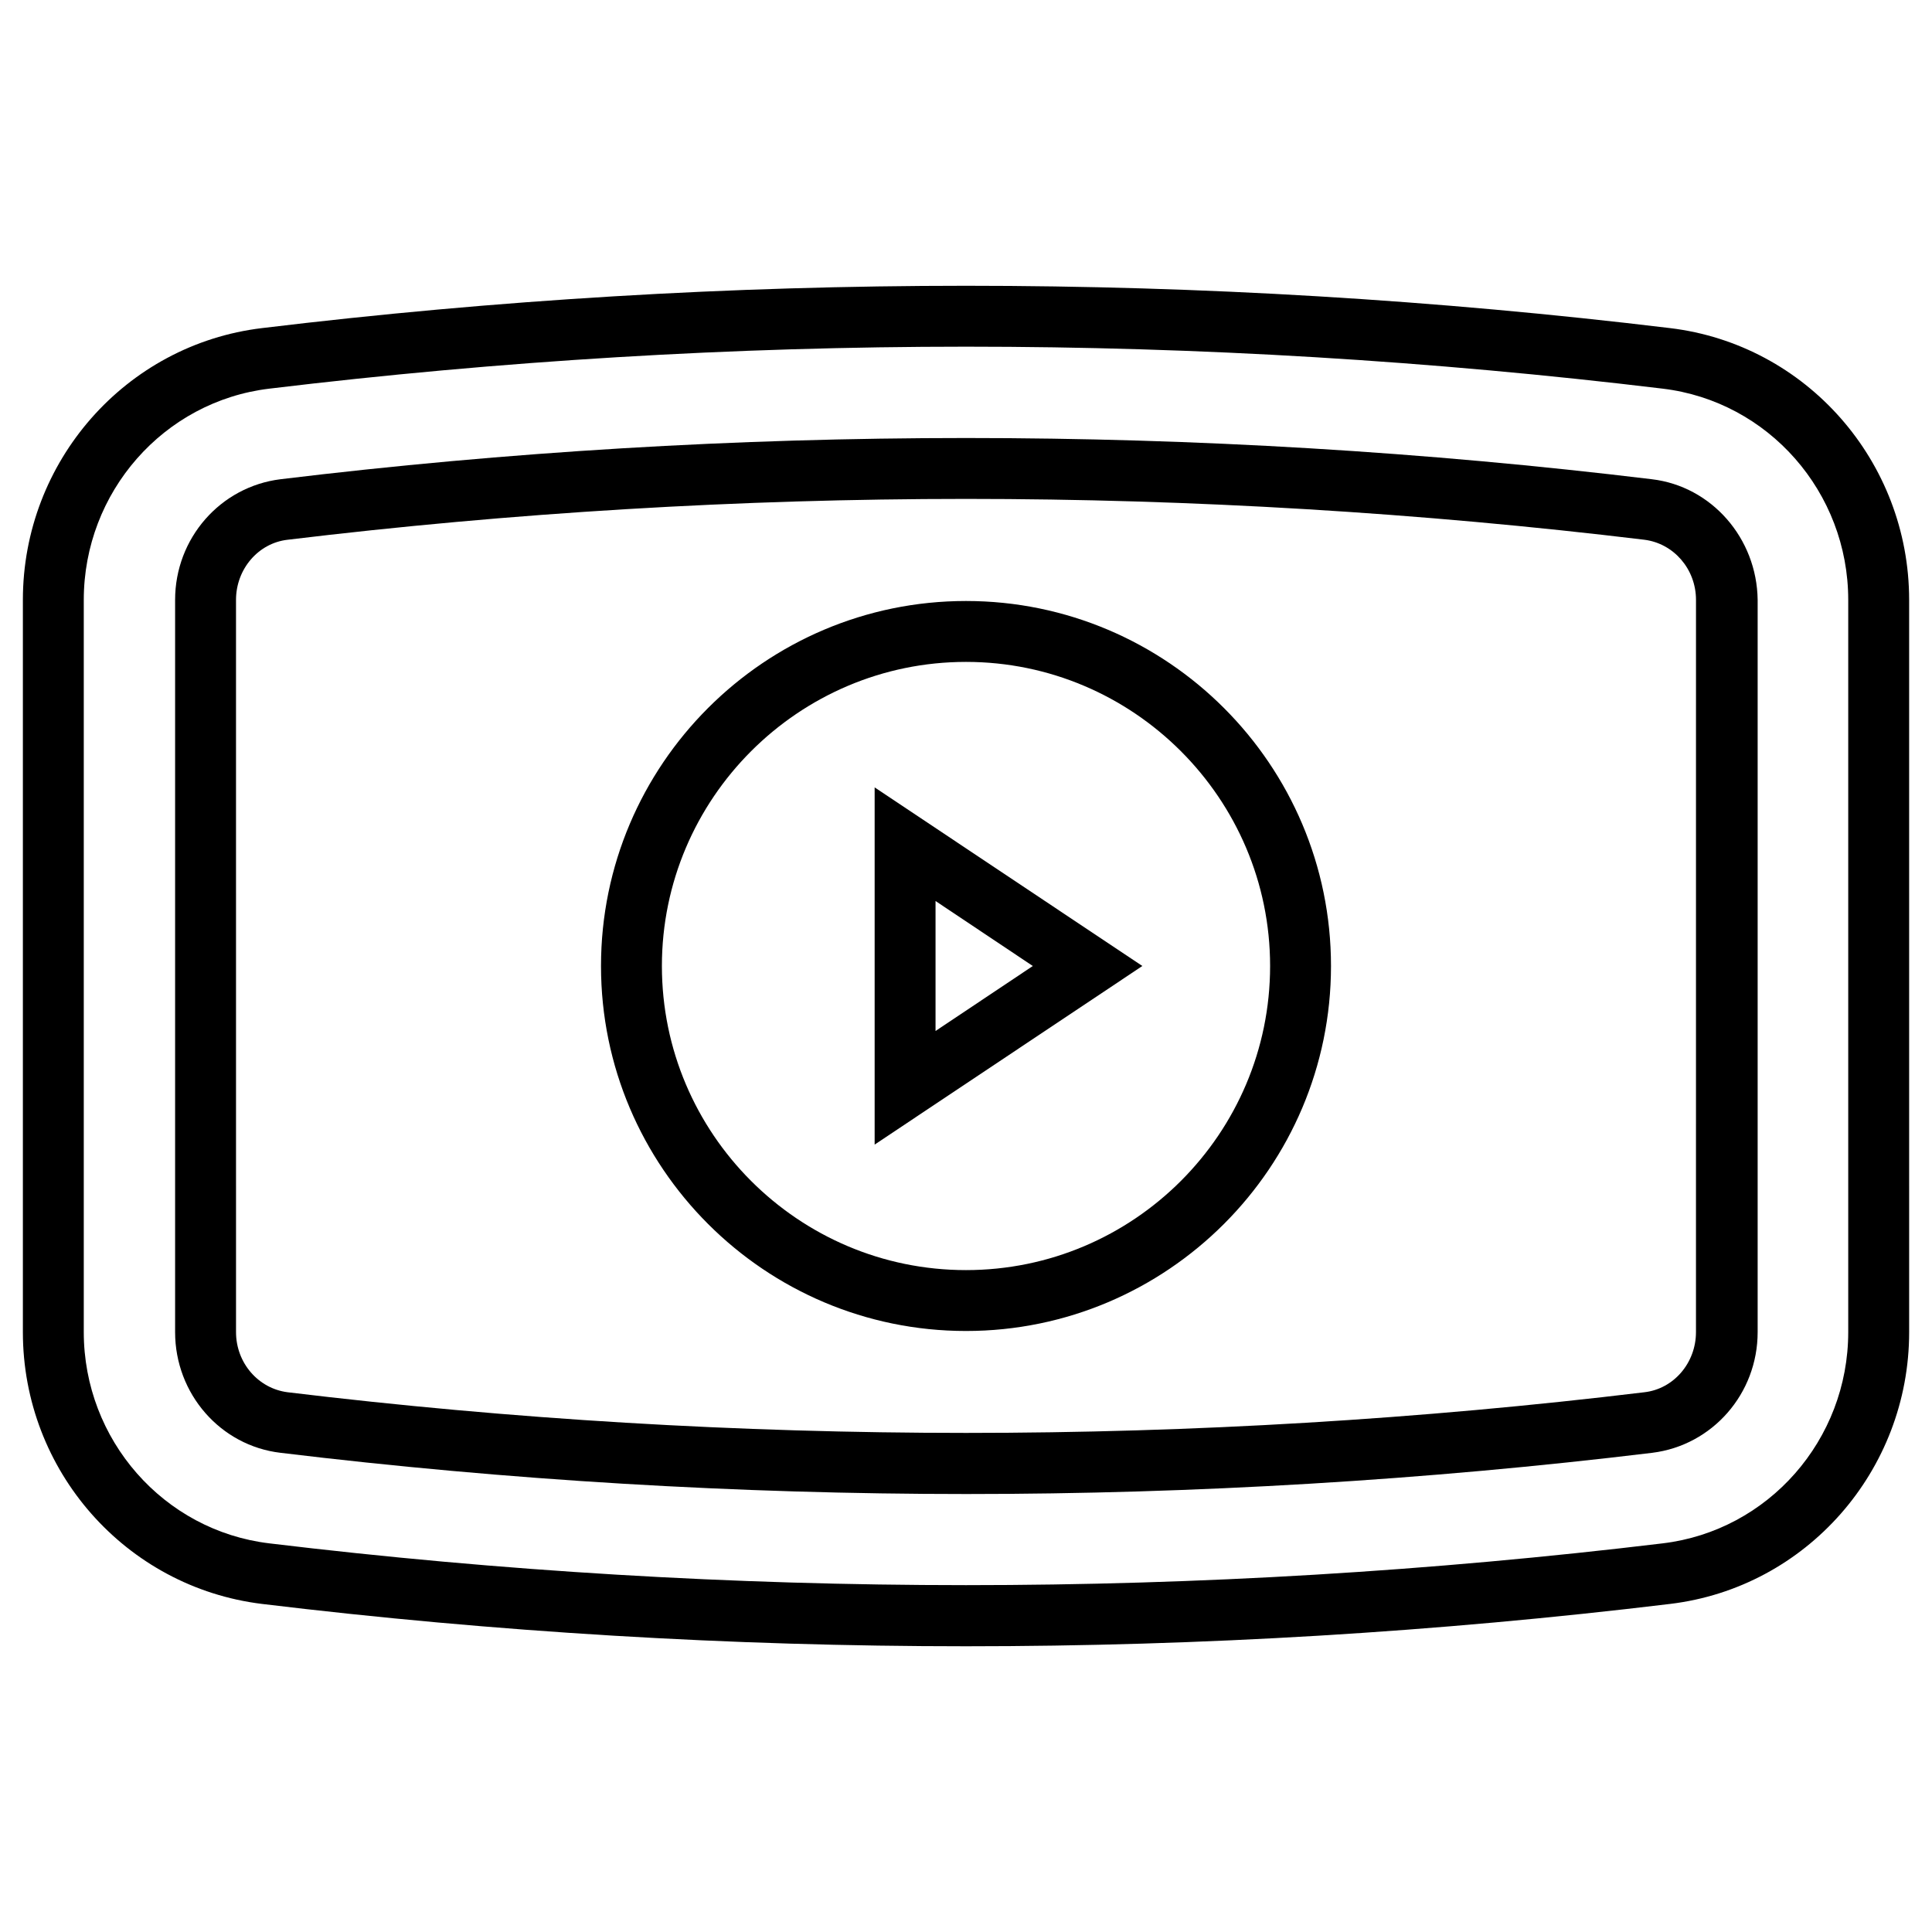
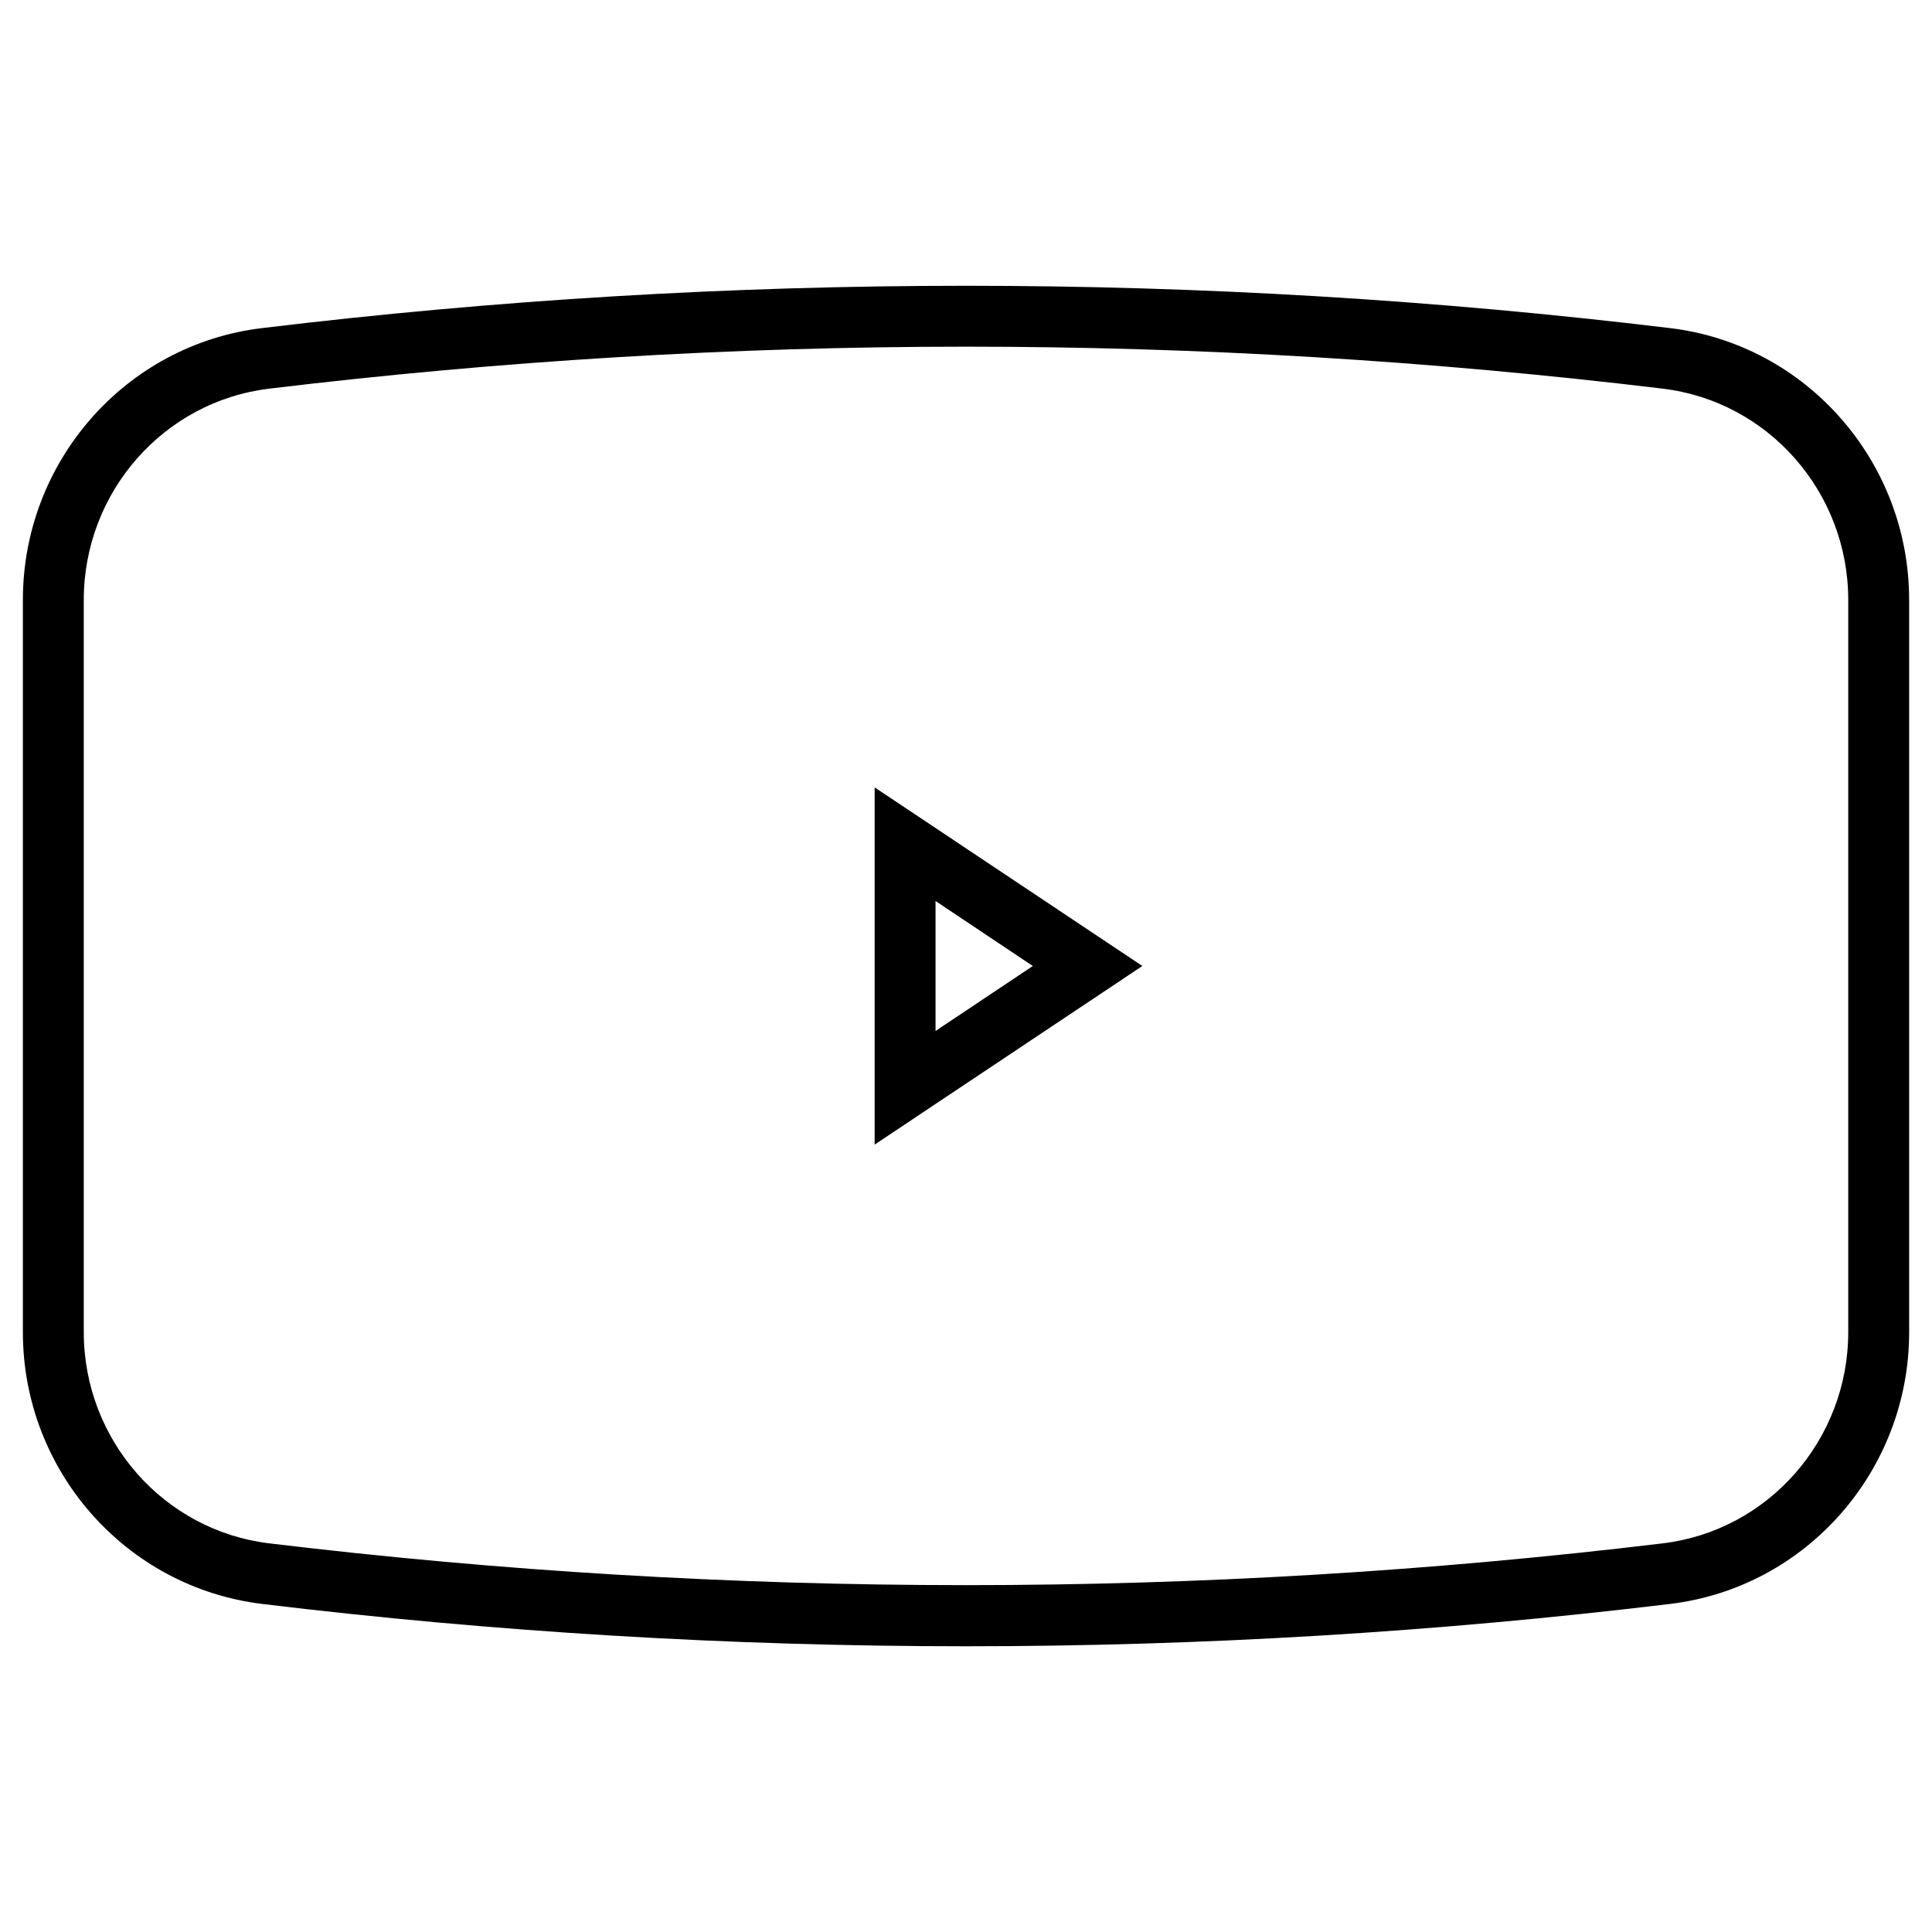
<svg xmlns="http://www.w3.org/2000/svg" fill="#000000" width="800px" height="800px" version="1.1" viewBox="144 144 512 512">
  <g>
    <path d="m586.57 230.95c-123.79-14.957-249.35-14.957-373.14 0-36.109 4.332-63.367 35.328-63.367 72.031v194.05c0 36.703 27.258 67.602 63.371 72.027 61.895 7.477 124.18 11.219 186.57 11.219s124.67-3.738 186.57-11.219c36.113-4.328 63.371-35.324 63.371-72.027l-0.004-194.05c0-36.703-27.254-67.699-63.367-72.031zm47.23 266.07c0 28.535-21.156 52.645-49.199 55.988-122.51 14.762-246.69 14.762-369.2 0-28.043-3.344-49.199-27.453-49.199-55.988v-194.04c0-28.535 21.156-52.645 49.199-55.988 61.203-7.379 122.9-11.121 184.6-11.121 61.695 0 123.39 3.738 184.6 11.121 28.043 3.344 49.199 27.453 49.199 55.988z" />
-     <path d="m581.74 271c-120.15-14.562-243.34-14.562-363.39 0-15.941 1.969-27.945 15.645-27.945 31.98v194.05c0 16.336 12.004 30.109 27.945 31.98 60.121 7.281 121.23 10.922 181.75 10.922s121.62-3.641 181.75-10.922c15.941-1.969 27.945-15.645 27.945-31.98v-194.05c-0.199-16.336-12.203-30.109-28.047-31.98zm11.711 226.02c0 8.168-5.902 15.055-13.676 15.941-118.87 14.367-240.69 14.367-359.55 0-7.773-0.984-13.676-7.773-13.676-15.941l-0.004-194.04c0-8.168 5.902-15.055 13.676-15.941 59.434-7.184 119.95-10.824 179.78-10.824s120.34 3.641 179.78 10.824c7.773 0.984 13.676 7.773 13.676 15.941z" />
-     <path d="m400 303.27c-53.332 0-96.727 43.395-96.727 96.727 0 53.332 43.395 96.727 96.727 96.727s96.727-43.395 96.727-96.727c0-53.332-43.395-96.727-96.727-96.727zm0 177.32c-44.477 0-80.59-36.211-80.59-80.59s36.211-80.59 80.59-80.59 80.59 36.211 80.59 80.59-36.113 80.59-80.59 80.59z" />
    <path d="m375.79 447.33 70.945-47.332-70.945-47.332zm16.137-64.551 25.781 17.223-25.781 17.219z" />
  </g>
</svg>